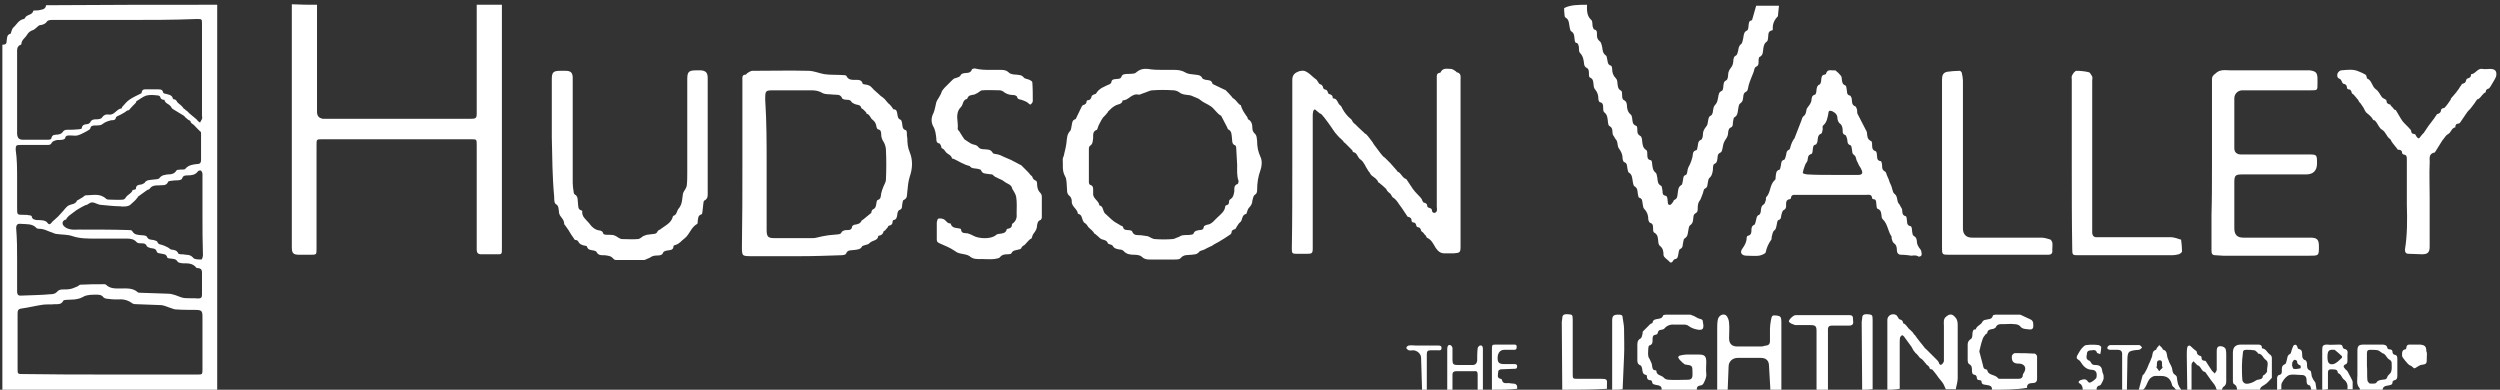
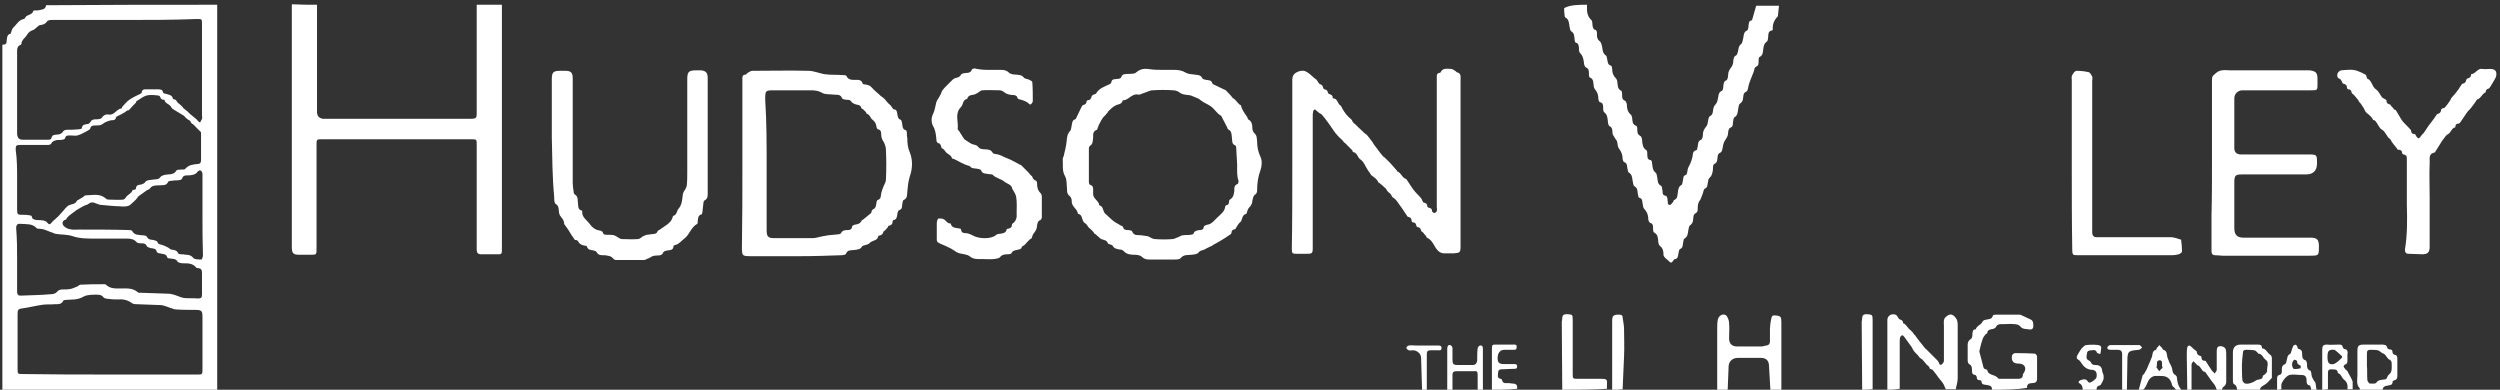
<svg xmlns="http://www.w3.org/2000/svg" width="526" height="82" viewBox="0 0 526 82" fill="none">
  <rect x="0" y="0" width="526" height="82" fill="#333333" stroke="none" />
  <path d="M45.7 1C45.7 1.4 45.7 1.8 45.7 2.2C45.7 28.6 45.7 54.9 45.7 81.3C45.7 81.5 45.7 81.8 45.7 82C30.6 82 15.5 82 0.5 82C0.5 57.8 0.5 33.6 0.5 9.4C1.1 9.4 1.4 9.3 1.4 8.6C1.5 8 1.4 7.3 2.2 7.1C2.3 7.1 2.3 6.8 2.4 6.6C2.5 6.3 2.6 6 2.8 5.8C3.5 5.2 3.9 4.2 5 4C5.1 4 5.3 3.8 5.3 3.7C5.7 3 6.8 3.2 7 2.3C7 2.2 7.3 2.2 7.4 2.2C7.7 2.2 8.1 2.2 8.4 2.1C9 2 9.6 1.9 9.7 1.1C21.8 1 33.7 1 45.7 1ZM26.3 4.2C24.7 4.2 23 4.2 21.4 4.2C17.9 4.2 14.3 4.2 10.8 4.2C10.5 4.2 10 4.3 9.9 4.5C9.5 5.1 9 5.2 8.4 5.3C8.2 5.3 8 5.5 7.8 5.7C7.5 5.9 7.3 6.2 7 6.3C6.4 6.5 6 6.8 5.7 7.3C5.3 8 4.5 8.4 4.5 9.3L4.4 9.4C3.5 9.7 3.6 10.5 3.6 11.2C3.6 16.7 3.6 22.3 3.6 27.8C3.6 27.9 3.6 28.1 3.6 28.2C3.7 29.1 4 29.4 4.9 29.4C6.7 29.4 8.4 29.4 10.2 29.4C10.4 29.4 10.8 29.3 10.8 29.1C11 28.2 11.6 28.4 12.2 28.3C12.5 28.3 12.9 28.1 13.1 27.9C13.4 27.4 13.7 27.3 14.2 27.3C15 27.3 15.8 27.3 16.6 27.2C16.8 27.2 17.2 27.1 17.2 27C17.3 26.2 17.8 26.2 18.4 26.1C18.6 26.1 18.9 25.9 19 25.7C19.3 25.1 19.8 25.1 20.4 25.1C20.7 25.1 21.3 25 21.4 24.8C21.8 24.2 22.3 24 22.9 24.1C24.1 24.3 24.5 22.9 25.6 22.8C25.6 22.8 25.7 22.6 25.7 22.5C26.2 22 26.6 21.4 27.2 21C27.9 20.5 28.8 20.1 29.6 19.7C29.7 19.7 29.8 19.6 29.8 19.5C29.9 18.7 30.4 18.8 31 18.8C31.7 18.8 32.5 18.8 33.2 18.8C33.7 18.8 34.2 18.8 34.3 19.4C34.3 19.5 34.5 19.7 34.7 19.7C35.4 19.9 36.2 19.9 36.4 20.8C36.4 20.8 36.5 20.9 36.6 20.9C37.1 20.9 37.2 21.4 37.4 21.6C37.9 22 38.4 22.4 38.7 22.9H38.8C39 23.1 39.2 23.3 39.4 23.4C39.6 23.6 39.7 23.7 39.9 23.9C40.1 24.1 40.3 24.2 40.5 24.4C40.7 24.6 40.9 24.7 41.1 24.9C41.2 25 41.4 25.1 41.5 25.3C41.7 25.5 41.9 25.7 42.1 25.8C42.2 25.5 42.4 25.3 42.5 25C42.6 24.8 42.5 24.5 42.5 24.3C42.5 17.9 42.5 11.4 42.5 5C42.5 4 42.5 4 41.4 4C36.4 4.2 31.4 4.2 26.3 4.2ZM3.6 37.7C3.6 39.7 3.6 41.8 3.6 43.8C3.6 45.2 3.6 45.2 5 45.2C5.4 45.2 5.8 45.2 6.2 45.3C6.4 45.3 6.7 45.4 6.7 45.6C6.8 46.2 7.3 46.2 7.7 46.3C8.2 46.3 8.7 46.3 9.2 46.4C9.5 46.5 9.8 46.6 9.9 46.8C10.3 47.3 10.5 47.3 10.9 46.8C11 46.6 11.2 46.5 11.4 46.3C12 45.8 12.5 45.3 13 44.7C13.5 44.2 13.9 43.5 14.5 43.2C15.1 42.9 15.9 43 16.2 42.2C16.2 42.2 16.3 42.1 16.4 42.1C16.7 41.9 17.1 41.7 17.4 41.5C17.6 41.4 17.8 41.1 18 41.1C19.5 41.1 21 40.6 22.3 41.8C22.5 42 22.8 42 23 42C24 42 25 42.1 25.9 42C26.1 42 26.4 41.7 26.5 41.5C26.9 40.9 27.7 40.7 27.9 40C27.9 39.9 28.1 40 28.3 39.9C28.4 39.9 28.6 39.8 28.6 39.7C28.6 38.9 29.2 38.9 29.8 38.8C30 38.7 30.3 38.6 30.4 38.5C30.8 37.8 31.5 37.9 32.1 37.8C32.6 37.7 33.4 37.8 33.6 37.4C34.1 36.8 34.7 36.8 35.3 36.7C36 36.7 36.7 36.6 37.1 35.9C37.2 35.7 37.6 35.7 37.8 35.7C38.2 35.6 38.8 35.8 39 35.5C39.7 34.7 40.6 34.6 41.6 34.5C42.1 34.5 42.3 34.2 42.3 33.7C42.3 31.8 42.3 29.9 42.3 28.1C42.3 28 42.3 27.8 42.2 27.7C41.7 27.3 41.3 26.8 40.8 26.3C40.6 26.1 40.2 26 40.1 25.6C40.1 25.4 39.8 25.3 39.6 25.2C39.4 25 39.2 24.9 39 24.7C38.9 24.6 38.8 24.4 38.6 24.3C37.8 23.8 37.1 23.4 36.3 22.9C36.2 22.8 36.1 22.7 36 22.5C35.7 21.9 34.7 21.8 34.6 21H34.5C34.1 21 33.8 20.8 33.7 20.4C33.7 20.3 33.5 20.1 33.3 20.1C32.5 20 31.6 19.9 30.8 20.1C30.1 20.3 29.4 20.9 28.7 21.3C28.6 21.3 28.7 21.5 28.6 21.6C28.1 22.1 27.6 22.6 27.1 23.2H26.9C26.7 23.3 26.5 23.4 26.3 23.6C25.9 23.8 25.5 24.1 25 24.3C24.8 24.4 24.5 24.5 24.4 24.7C24.3 25.3 23.9 25.3 23.4 25.3C23 25.4 22.6 25.5 22.2 25.7C21.8 25.9 21.5 26.2 21.2 26.3C20.8 26.4 20.3 26.4 19.9 26.4C19.5 26.4 19.1 26.5 19 27C19 27.2 18.7 27.3 18.6 27.4C18.3 27.6 17.9 27.8 17.5 28C17.1 28.2 16.7 28.4 16.3 28.5C15.8 28.6 15.4 28.5 14.9 28.5C14.4 28.5 13.8 28.4 13.7 29.1C13.7 29.2 13.3 29.4 13.1 29.4C12.7 29.5 12.2 29.4 11.8 29.5C11.5 29.6 11.1 29.7 10.9 30C10.7 30.5 10.3 30.5 9.9 30.5C8 30.5 6.2 30.5 4.3 30.5C3.4 30.5 3.3 30.6 3.3 31.5C3.6 33.5 3.6 35.6 3.6 37.7ZM23.1 78.8C29.3 78.8 35.4 78.8 41.6 78.8C42.5 78.8 42.6 78.8 42.6 77.8C42.6 74.1 42.6 70.4 42.6 66.8C42.6 65.4 42.5 65.2 41 65.2C39.7 65.2 38.3 65.2 37 65.1C36.7 65.1 36.5 65 36.2 64.9C35.5 64.7 34.7 64.3 34 64.2C32.2 64.1 30.4 64.1 28.7 64C28.4 64 28.1 64 27.8 63.8C27 63.2 26 62.9 25 63C24.3 63 23.6 63 23 62.9C22.6 62.9 22 62.8 21.8 62.6C21.4 62 20.8 62 20.3 62C19.4 62 18.3 62 17.6 62.4C16.9 62.8 16.4 62.9 15.7 63C15.1 63 14.4 63.1 13.8 63.1C13.6 63.1 13.3 63.2 13.3 63.3C12.9 64.1 12.2 64 11.5 64C10.7 64.1 9.9 64 9.1 64.1C7.6 64.3 6.1 64.7 4.6 64.9C3.8 65 3.7 65.3 3.7 66C3.7 69.9 3.7 73.7 3.7 77.6C3.7 78.7 3.7 78.7 4.9 78.7C10.9 78.8 17 78.8 23.1 78.8ZM3.6 54.7C3.6 56.9 3.6 59.1 3.6 61.3C3.6 61.8 3.7 62.2 4.3 62.2C6.4 62.1 8.6 62.1 10.7 61.9C11.1 61.9 11.6 61.8 11.9 61.5C12.3 61 12.7 60.9 13.2 60.9C13.8 60.9 14.3 60.9 14.8 60.8C15.3 60.7 15.7 60.5 16.2 60.3C16.5 60.2 16.7 59.9 16.9 59.9C18.6 59.8 20.2 59.8 21.9 59.8C22 59.8 22.2 59.8 22.3 59.9C23.1 60.7 24.1 60.7 25.2 60.7C26.5 60.7 27.9 60.5 29 61.5C29.1 61.6 29.4 61.6 29.6 61.6C31.6 61.7 33.6 61.7 35.5 61.8C36 61.8 36.5 62 36.9 62.1C37.5 62.3 38.1 62.6 38.7 62.7C39.7 62.8 40.7 62.7 41.7 62.8C42.3 62.8 42.5 62.6 42.5 62C42.5 60.6 42.5 59.2 42.5 57.8C42.5 57.1 42.6 56.4 41.5 56.4C41.4 56.4 41.2 56.3 41.2 56.2C40.5 55.4 39.6 55.4 38.6 55.4C38.2 55.4 37.6 55.3 37.4 55.1C37 54.4 36.5 54.5 35.9 54.4C35.6 54.4 35.2 54.3 35.2 54.2C35 53.3 34.2 53.5 33.6 53.3C33.4 53.3 33.1 53.2 33 53C32.8 52.2 32.2 52.3 31.7 52.2C31.4 52.1 31 52 30.9 51.8C30.7 51.3 30.4 51.2 29.9 51.2C29.5 51.2 29 51.2 28.8 51C28.2 50.3 27.5 50.2 26.7 50.2C24.4 50.2 22.1 50.2 19.9 50.2C18.4 50.2 16.8 50.2 15.3 49.7C14.2 49.3 12.9 49.4 11.7 49.2C11.3 49.1 11 48.9 10.6 48.8C10 48.6 9.5 48.3 8.9 48.2C8.5 48.1 7.9 48.2 7.7 48C6.8 47 5.6 47.2 4.4 47.1C3.7 47 3.4 47.3 3.4 48C3.6 50.4 3.6 52.5 3.6 54.7ZM42.6 45.3C42.6 42.4 42.6 39.5 42.6 36.6C42.6 36.3 42.4 36 42.3 35.9C42.1 35.8 41.7 35.9 41.6 36.1C41.1 36.8 40.3 36.9 39.5 36.9C39 36.9 38.5 36.9 38.3 37.6C38.3 37.7 37.9 37.9 37.7 37.9C37.3 38 36.8 37.9 36.4 38C36.1 38 35.5 38.1 35.4 38.2C35 39.2 34.2 38.9 33.4 39C32.7 39 32 39 31.5 39.7C31.4 39.9 31 39.9 30.8 40.1C30.2 40.5 29.6 41 29 41.4C29 41.4 29 41.6 28.9 41.6C28.5 42.2 27.9 42.6 27.4 43.1C26.9 43.5 25.9 43.5 25.2 43.4C23.9 43.4 22.5 43.2 21.2 43.1C20.9 43.1 20.5 42.9 20.2 42.8C19.6 42.5 19.1 42.5 18.6 42.9C18.4 43.1 18.1 43.1 17.9 43.2C17.7 43.3 17.5 43.4 17.3 43.5C16.9 43.7 16.5 44 16.1 44.2C15.8 44.4 15.6 44.6 15.3 44.8C14.8 45.2 14.2 45.5 13.9 46.2H13.8C13.2 46.4 13 46.9 13.3 47.4C13.6 47.8 14.1 48.1 14.6 48.2C15.3 48.4 16 48.3 16.7 48.3C20.1 48.3 23.6 48.3 27 48.4C27.3 48.4 27.7 48.4 27.8 48.6C28.3 49.5 29.1 49.4 29.9 49.5C30.3 49.5 30.8 49.6 30.9 49.8C31.2 50.5 31.8 50.4 32.3 50.5C32.6 50.6 33.1 50.7 33.1 50.9C33.3 51.4 33.6 51.4 34 51.5C34.4 51.6 34.8 51.8 35.2 52C35.5 52.1 35.7 52.4 36 52.5C36.6 52.6 37.2 52.6 37.5 53.3C37.5 53.4 37.8 53.5 38 53.5C38.4 53.5 38.7 53.5 39.1 53.6C39.7 53.6 40.2 53.7 40.7 54.3C41 54.6 41.8 54.6 42.4 54.6C42.5 54.6 42.7 54 42.7 53.7C42.6 50.8 42.6 48 42.6 45.3Z" fill="white" />
  <path d="M66.7 1C66.7 1.3 66.7 1.7 66.7 2C66.7 9 66.7 15.9 66.7 22.9C66.7 23.2 66.7 23.5 66.7 23.7C66.8 24.5 67.1 24.8 67.9 25C68.1 25 68.4 25 68.6 25C78.7 25 88.8 25 98.9 25C100.1 25 100.3 24.9 100.3 23.9C100.3 16.3 100.3 8.6 100.3 1C102.1 1 103.8 1 105.6 1C105.6 1.2 105.6 1.5 105.6 1.7C105.6 18.5 105.6 35.3 105.6 52C105.6 53.7 105.7 53.5 104 53.5C103.1 53.5 102.1 53.5 101.2 53.5C100.5 53.5 100.3 53.1 100.3 52.5C100.3 52.1 100.3 51.7 100.3 51.4C100.3 44.4 100.3 37.5 100.3 30.5C100.3 29.3 100.3 29.3 99.1 29.3C88.9 29.3 78.7 29.3 68.4 29.3C68.2 29.3 68 29.3 67.8 29.3C66.6 29.3 66.6 29.3 66.6 30.5C66.6 37.8 66.6 45 66.6 52.3C66.6 53.6 66.6 53.6 65.3 53.6C64.5 53.6 63.8 53.6 63 53.6C61.7 53.6 61.4 53.3 61.4 52C61.4 35.3 61.4 18.7 61.4 2C61.4 1.6 61.4 1.3 61.4 0.9C63.3 1 65 1 66.7 1Z" fill="white" />
  <path d="M333.9 1C333.9 2.1 333.8 3.3 334.8 4.2C335.1 4.4 335 5.1 335.1 5.6C335.2 5.8 335.3 6.2 335.4 6.2C336.1 6.3 336 6.9 336 7.4C336 7.9 336.1 8.3 336.6 8.7C336.9 8.9 337 9.5 337.1 9.9C337.2 10.6 337.2 11.2 337.9 11.7C338.1 11.8 338.1 12.4 338.2 12.7C338.3 13.2 338.3 13.6 338.9 13.8C339.1 13.8 339.2 14.3 339.2 14.5C339.2 15.3 339.4 15.9 340 16.5C340.2 16.7 340.3 17.1 340.3 17.4C340.4 18 340.3 18.7 341.1 19.1C341.3 19.2 341.3 19.8 341.3 20.2C341.3 20.7 341.4 21 341.9 21.2C342.1 21.3 342.3 21.8 342.3 22.1C342.3 22.9 342.5 23.6 343.1 24.1C343.3 24.2 343.3 24.5 343.4 24.8C343.5 25.5 343.4 26.2 344.3 26.5C344.5 26.6 344.5 27.2 344.5 27.5C344.5 28 344.6 28.3 345.1 28.6C345.4 28.7 345.5 29.3 345.5 29.6C345.6 30.4 345.6 31.1 346.4 31.6C346.6 31.7 346.6 32.3 346.6 32.7C346.6 33.2 346.7 33.6 347.3 33.7C347.5 33.7 347.6 34.1 347.6 34.4C347.7 35.1 347.7 35.8 348.3 36.3C348.6 36.5 348.6 37 348.7 37.4C348.8 38 348.7 38.7 349.5 39.1C349.7 39.2 349.7 39.8 349.8 40.2C349.8 40.7 349.8 41.1 350.5 41.2C350.6 41.2 350.8 41.5 350.8 41.7C350.9 41.9 350.8 42.2 350.9 42.4C350.9 42.7 350.9 43.2 351.4 43.1C351.6 43.1 351.8 42.7 352 42.5C352.1 42.4 352.1 42.2 352.2 42.1C353 41.8 352.9 41.2 353 40.6C353.1 39.9 353.1 39.3 353.8 38.9C354 38.8 354 38.2 354.1 37.9C354.2 37.4 354.1 37 354.7 36.8C355 36.7 355 36 355.1 35.6C355.2 35.2 355.4 34.9 355.6 34.5C355.8 34 356 33.5 356.1 33C356.2 32.4 356.1 31.8 356.9 31.6C357.1 31.6 357.1 31.1 357.2 30.8C357.3 30.3 357.2 29.7 357.9 29.4C358.2 29.3 358.3 28.6 358.3 28.2C358.3 27.6 358.6 27.1 359 26.6C359.3 26.3 359.3 25.8 359.4 25.3C359.5 24.9 359.5 24.5 360 24.3C360.2 24.2 360.4 23.7 360.4 23.4C360.5 22.8 360.5 22.4 361 21.9C361.3 21.6 361.4 21 361.5 20.5C361.6 19.9 361.6 19.4 362.3 19.1C362.5 19 362.6 18.4 362.6 18C362.7 17.6 362.6 17.2 363.2 16.9C363.5 16.8 363.6 16.1 363.6 15.7C363.6 15.1 363.9 14.6 364.3 14.1C364.6 13.7 364.7 13.1 364.7 12.6C364.8 12.2 364.8 11.9 365.2 11.7C365.5 11.6 365.6 11.1 365.7 10.7C365.8 10.2 365.8 9.7 366.3 9.3C366.6 9.1 366.7 8.4 366.8 7.9C366.9 7.3 366.9 6.7 367.6 6.4C367.8 6.3 367.9 5.7 367.9 5.3C368 4.9 367.9 4.4 368.5 4.3C368.6 4.3 368.7 4.1 368.7 4C369 3.1 369.2 2.1 369.5 1.2C371.1 1.2 372.7 1.2 374.3 1.2C374.2 1.8 374.2 2.4 374.1 3.1C374.1 3.2 374.1 3.4 374 3.5C373.3 4.2 372.9 5.1 373 6.2C373 6.3 372.9 6.4 372.8 6.4C371.9 6.6 372.1 7.3 372 8C372 8.2 371.9 8.6 371.8 8.7C371.2 9.1 371.1 9.6 371 10.2C370.9 10.9 371 11.6 370.2 12C370 12.1 370 12.7 370 13C370 13.5 370 13.8 369.4 14.1C369.1 14.2 369.1 14.9 368.9 15.3C368.7 15.8 368.5 16.3 368.3 16.8C368.1 17.3 367.9 17.9 367.8 18.5C367.7 18.9 367.7 19.2 367.2 19.4C367 19.5 366.8 19.9 366.8 20.2C366.7 20.8 366.8 21.3 366.1 21.8C365.8 22 365.8 22.6 365.7 23C365.6 23.7 365.6 24.3 364.9 24.7C364.7 24.8 364.7 25.4 364.6 25.8C364.6 26.3 364.6 26.7 364 26.9C363.8 27 363.6 27.5 363.6 27.9C363.6 28.6 363.3 29 362.9 29.6C362.6 30.1 362.5 30.7 362.4 31.3C362.3 31.7 362.3 32 361.8 32.2C361.6 32.3 361.4 32.6 361.4 32.9C361.3 33.5 361.4 34.2 360.7 34.5C360.4 34.6 360.4 35.3 360.4 35.7C360.3 36.4 360.2 37 359.6 37.5C359.4 37.7 359.4 38.2 359.3 38.6C359.2 39 359.3 39.4 358.7 39.7C358.4 39.8 358.4 40.5 358.2 40.9C358 41.3 357.9 41.8 357.7 42.1C357.2 42.7 357.2 43.3 357.2 44C357.2 44.4 357.1 44.7 356.7 44.9C356.5 45 356.3 45.3 356.3 45.6C356.2 46.3 356.3 46.9 355.6 47.4C355.3 47.6 355.3 48.2 355.2 48.6C355.1 49.2 355.1 49.8 354.4 50.2C354.2 50.3 354.2 50.9 354.1 51.2C354 51.7 354.1 52.1 353.5 52.4C353.2 52.5 353.2 53.2 353.1 53.6C353 54 353 54.4 352.5 54.5C352.3 54.5 352.1 54.7 352 54.9C351.7 55.4 351.4 55.3 351.1 54.9C350.9 54.7 350.6 54.5 350.4 54.3C350.2 54.1 350 53.9 350 53.6C350 52.9 349.9 52.2 349.2 51.7C349 51.5 348.9 51.1 348.9 50.8C348.8 50.1 348.9 49.4 348 48.9C347.8 48.8 347.8 48.2 347.8 47.8C347.8 47.4 347.7 47 347.2 46.9C347 46.8 346.8 46.4 346.8 46.1C346.8 45.2 346.5 44.5 345.9 43.9C345.7 43.7 345.7 43.2 345.6 42.8C345.5 42.3 345.6 41.8 344.9 41.6C344.7 41.6 344.7 41.1 344.6 40.8C344.5 40.2 344.6 39.6 343.9 39.2C343.6 39 343.6 38.4 343.5 38C343.4 37.4 343.4 36.7 342.7 36.3C342.5 36.2 342.5 35.7 342.4 35.4C342.3 34.9 342.4 34.3 341.7 34.1C341.6 34.1 341.4 33.6 341.4 33.4C341.4 32.5 341.1 31.9 340.6 31.2C340.3 30.8 340.4 30.2 340.2 29.7C340.1 29.4 339.8 29.2 339.7 28.9C339.6 28.7 339.4 28.5 339.3 28.2C339.2 27.6 339.4 26.9 338.6 26.5C338.4 26.4 338.3 25.8 338.3 25.5C338.2 24.8 338.2 24.1 337.5 23.6C337.3 23.4 337.3 22.9 337.3 22.5C337.3 22 337.2 21.6 336.6 21.5C336.4 21.4 336.3 21 336.3 20.8C336.3 20 336.1 19.4 335.6 18.8C335.4 18.6 335.3 18.2 335.3 17.9C335.2 17.3 335.3 16.6 334.5 16.3C334.3 16.2 334.3 15.6 334.3 15.2C334.3 14.8 334.2 14.4 333.7 14.2C333.5 14.1 333.3 13.7 333.3 13.5C333.2 12.6 333.1 11.8 332.4 11.1C332.2 10.9 332.2 10.3 332.2 9.9C332.1 9.5 332.1 9.1 331.6 9C331.4 9 331.3 8.5 331.3 8.3C331.2 7.7 331.3 7 330.6 6.6C330.3 6.4 330.3 5.8 330.2 5.4C330.1 4.8 330.1 4.1 329.4 3.7C329.1 3.6 329.2 2.8 329.1 2.3C329.1 2.1 329.1 1.9 329.1 1.7C330.4 1 332.2 1 333.9 1Z" fill="white" />
  <path d="M397.1 82C397.1 77.1 397.1 72.2 397.1 67.3C397.1 66.4 398.1 65.8 399 66.3C399.1 66.4 399.2 66.6 399.3 66.7C399.4 66.9 399.5 67.1 399.7 67.2C400.1 67.3 400.4 67.5 400.4 67.9V68C401.1 68.2 401.3 69 401.9 69.4C402.1 69.6 402.3 69.8 402.5 70C402.6 70.2 402.7 70.4 402.9 70.5C403.5 71.4 404.2 72.2 404.9 73.1C405 73.3 405.2 73.4 405.3 73.5C405.5 73.7 405.6 73.8 405.8 74C406.4 74.6 406.9 75.1 407.5 75.7C407.6 75.8 407.8 76 407.9 76.2C408 76.6 408.2 76.9 408.5 76.7C408.7 76.6 408.9 76.3 409 76C409 73.5 409 71.1 409 68.6C409 67.9 408.8 67.1 409.5 66.6C410.3 65.9 410.9 66.1 411.5 66.9C411.9 67.4 411.9 68 411.9 68.6C411.9 72.3 411.9 76 411.9 79.6C411.9 80.4 411.6 81.2 411.5 81.9C410.8 81.9 410.1 81.9 409.4 81.9C409.2 81.5 409.1 81.2 408.9 80.8C408.6 80.3 408.2 79.9 407.9 79.5C407.5 78.9 407.1 78.4 406.6 77.8C406.5 77.7 406.4 77.7 406.3 77.7C406.2 77.6 406 77.6 406 77.5C405.9 76.9 405.4 76.9 405.2 76.5C404.8 76.1 404.5 75.5 403.9 75.3C403.9 75.3 403.9 75.1 403.8 75.1C403.6 74.9 403.5 74.7 403.3 74.5C403.2 74.4 403 74.3 402.9 74.1C402.6 73.8 402.4 73.4 402.2 73C401.7 72.3 401.1 71.5 400.6 70.8C400.5 70.7 400.4 70.6 400.2 70.5C400.1 70.6 399.9 70.8 399.8 70.9C399.7 71.3 399.7 71.8 399.7 72.2C399.7 75.4 399.7 78.6 399.7 81.8C398.5 82 397.8 82 397.1 82Z" fill="white" />
  <path d="M361.3 82C361.3 77.8 361.3 73.5 361.3 69.3C361.3 68.6 361.3 68 361.4 67.4C361.5 66.5 362.4 65.9 363.1 66.3C363.5 66.6 363.8 67.4 363.8 68C363.9 69 363.8 70.1 363.8 71.2C363.8 72.3 364.4 72.9 365.5 72.9C367.2 72.9 368.9 72.9 370.6 72.9C371 72.9 371.3 72.7 371.7 72.7C372.2 72.6 372.4 72.3 372.4 71.8C372.4 70.9 372.4 70 372.4 69.2C372.4 68.6 372.5 68 372.6 67.4C372.8 66.3 372.9 66.3 373.9 66.4C374.6 66.5 374.8 66.7 374.8 67.7C374.8 72.2 374.8 76.6 374.8 81.1C374.8 81.5 374.8 81.8 374.8 82.2C374 82.2 373.3 82.2 372.5 82.2C372.4 80.5 372.3 78.7 372.2 77C372.2 75.9 371.6 75.3 370.5 75.3C368.9 75.3 367.2 75.3 365.6 75.3C364.5 75.3 363.7 76.1 363.7 77.1C363.6 78.8 363.6 80.5 363.5 82.2C362.9 82 362.1 82 361.3 82Z" fill="white" />
  <path d="M419.1 82C419.2 81.2 418.6 81.1 418 81C417.5 80.9 416.9 81 416.9 80.2C416.9 80.1 416.7 80 416.6 80C416.1 80 415.9 79.8 415.9 79.3C415.9 79.2 415.7 78.9 415.6 78.9C414.9 78.8 414.9 78.4 414.9 77.9C414.9 77.4 414.9 76.9 414.3 76.6C414.1 76.5 414 76.1 414 75.8C414 74.7 414 73.6 414 72.5C414 72 414.2 71.6 414.7 71.3C415 71.1 415 70.5 415 70.1C415.1 69.7 415.1 69.3 415.6 69.3H415.7C415.9 68.5 416.8 68.4 417.1 67.7C417.2 67.5 417.5 67.3 417.7 67.3C418.3 67.1 419.1 67.3 419.3 66.4C419.3 66.3 419.7 66.2 419.9 66.2C421.6 66.2 423.3 66.2 424.9 66.2C425.2 66.2 425.4 66.4 425.7 66.5C426.2 66.7 426.7 67 427.2 67.2C427.9 67.5 427.8 68.2 427.8 68.7C427.8 69.2 427.4 69.4 426.9 69.3C426.2 69.2 425.5 69.3 425 68.6C424.7 68.3 424.2 68.2 423.8 68.2C423.1 68.1 422.3 68.2 421.6 68.2C420.9 68.2 420.2 68.1 419.9 68.9C419.8 69 419.6 69.1 419.4 69.2C418.8 69.3 418.2 69.3 418.1 70.1C418.1 70.2 417.9 70.2 417.8 70.3C417.6 70.6 417.3 70.9 417.2 71.2C416.9 72 416.7 72.8 416.5 73.7C416.4 73.9 416.5 74.2 416.6 74.5C416.8 75.3 417 76 417.2 76.8C417.3 77.2 417.3 77.6 417.8 77.7C417.9 77.7 418 77.8 418.1 77.8C418.3 79.1 419.8 78.7 420.4 79.6C420.5 79.7 420.7 79.7 420.9 79.7C422.2 79.7 423.5 79.7 424.7 79.7C425.2 79.7 425.6 79.5 425.6 78.9C425.6 78.7 425.8 78.5 425.9 78.3C426.4 77.4 426 76.6 424.9 76.5C424.8 76.5 424.7 76.5 424.7 76.5C423.6 76.5 423.2 76 423.3 74.9C423.3 74.7 423.7 74.3 423.9 74.3C425.3 74.3 426.7 74.3 428.1 74.4C428.3 74.4 428.6 74.8 428.6 75C428.6 76.6 428.6 78.2 428.6 79.7C428.6 80.4 428.2 80.6 427.6 80.6C427 80.6 426.4 80.8 426.5 81.6C424.1 82 421.6 82 419.1 82Z" fill="white" />
-   <path d="M349.6 82C349.7 81.2 349.1 81.1 348.5 81C348.1 80.9 347.6 80.9 347.6 80.3C347.6 80.2 347.4 80 347.3 80C346.7 80 346.5 79.7 346.5 79.1C346.5 79 346.4 78.9 346.4 78.9C345.5 78.8 345.6 78 345.5 77.5C345.4 77.3 345.4 77 345.2 76.9C344.4 76.6 344.5 76 344.5 75.4C344.5 74.6 344.5 73.7 344.5 72.9C344.5 72.3 344.4 71.6 345.2 71.2C345.4 71.1 345.5 70.6 345.6 70.2C345.6 70 345.6 69.8 345.7 69.7C346.2 69.2 346.7 68.7 347.2 68.2C347.3 68.1 347.7 68 347.7 67.9C347.8 67.2 348.3 67.2 348.8 67.1C349.3 67 349.7 67 349.9 66.4C349.9 66.3 350.3 66.2 350.5 66.2C352.2 66.2 353.9 66.2 355.6 66.2C355.8 66.2 356 66.4 356.2 66.4C356.7 66.6 357.2 67 357.7 67.1C358.1 67.2 358.3 67.3 358.3 67.8C358.3 68 358.4 68.3 358.4 68.5C358.4 69.2 358.2 69.4 357.5 69.4C356.7 69.3 356 69.1 355.3 68.6C355.1 68.4 354.7 68.3 354.4 68.3C353.8 68.3 353.1 68.3 352.5 68.3C351.6 68.2 350.8 68.4 350.2 69.1C350.1 69.3 349.8 69.3 349.5 69.4C349.1 69.4 348.9 69.6 348.8 70C348.8 70.2 348.6 70.4 348.4 70.4C347.8 70.5 347.7 70.8 347.7 71.3C347.7 71.8 347.8 72.5 347 72.7C346.9 72.7 346.8 73.1 346.8 73.3C346.8 73.8 346.7 74.4 346.8 74.9C346.8 75.2 347.1 75.5 347.2 75.8C347.4 76.2 347.6 76.6 347.6 77C347.7 77.5 347.7 77.9 348.3 77.9C348.4 77.9 348.5 78 348.5 78C348.5 79 349.5 78.9 350 79.4C350.2 79.7 350.7 79.9 351.1 79.9C352.4 80 353.8 79.9 355.1 79.9C355.8 79.9 356.1 79.6 356.1 78.9C356.1 78.8 356.1 78.7 356.1 78.5C356.1 76.9 356.1 76.9 354.6 76.7C354.4 76.7 354.2 76.4 354 76.3C353.8 76.1 353.6 75.9 353.4 75.7C353.3 75.5 353.1 75.3 353.1 75.2C353.1 75 353.3 74.8 353.5 74.8C353.9 74.7 354.4 74.6 354.8 74.6C355.7 74.6 356.6 74.6 357.5 74.6C358.7 74.6 359 75 359 76.2C359 77 358.9 77.8 359 78.6C359.1 79.4 358.7 80.1 358.4 80.7C358.3 80.9 358 81.1 357.8 81.1C357.1 81.2 357 81.5 357 82.1C354.6 82 352.1 82 349.6 82Z" fill="white" />
-   <path d="M382.2 82C382.2 77.9 382.2 73.7 382.2 69.6C382.2 68.7 382 68.4 381 68.4C380 68.4 379 68.4 378.1 68.4C377.9 68.4 377.8 68.4 377.7 68.4C377.2 68.2 376.7 68.1 376.4 67.7C376.2 67.4 377.3 66.3 377.8 66.3C381.6 66.3 385.3 66.3 389.1 66.3C390.1 66.3 389.8 67 389.9 67.6C390 68.2 389.7 68.5 389.1 68.5C387.9 68.5 386.7 68.5 385.5 68.5C384.9 68.5 384.6 68.7 384.6 69.3C384.6 73.6 384.6 77.9 384.6 82.1C383.7 82 382.9 82 382.2 82Z" fill="white" />
  <path d="M328.7 82C328.7 77.2 328.6 72.5 328.6 67.7C328.6 67.5 328.7 67.3 328.7 67C328.7 66.3 329 66.1 329.7 66.1C330.8 66.2 330.9 66.1 330.9 67.3C330.9 71.1 330.9 74.9 330.9 78.6C330.9 79.7 330.9 79.7 332 79.7C333.6 79.7 335.2 79.7 336.8 79.7C338.1 79.7 338.2 79.8 338.1 81.1C338.1 81.3 338.1 81.6 338.1 81.8C334.9 82 331.8 82 328.7 82Z" fill="white" />
  <path d="M496.5 82C496.5 81.9 496.5 81.8 496.5 81.7C495.7 80.9 496 79.9 496 78.9C496 77.2 496 75.5 496 73.9C496 72.8 496.2 72.5 497.4 72.5C498.7 72.5 500 72.5 501.2 72.5C501.7 72.5 502.2 72.6 502.3 73.2C502.3 73.3 502.5 73.5 502.7 73.5C503.2 73.5 503.4 73.7 503.4 74.2C503.4 74.3 503.6 74.6 503.7 74.6C504.4 74.7 504.4 75.1 504.4 75.6C504.4 76.8 504.4 77.9 504.4 79.1C504.4 79.5 504.3 79.9 503.8 80C503.7 80 503.4 80.2 503.4 80.3C503.4 81 503 81 502.5 81.1C501.9 81.2 501.3 81.3 501.3 82.1C499.6 82 498.1 82 496.5 82ZM498 76.9C498.1 76.9 498.1 76.9 498 76.9C498.1 77.9 498 79 498.1 80C498.1 80.2 498.4 80.6 498.6 80.7C499.1 80.7 499.8 80.8 500 80.5C500.3 80 500.7 80 501.2 79.9C501.6 79.8 502.1 80 502.3 79.3C502.4 78.9 503 78.6 503.1 78.2C503.3 77.6 503.2 77 503.2 76.3C503.2 76.1 503 75.8 502.8 75.7C502.1 75.4 502 74.4 501.2 74.3C501.2 74.3 501.2 74.2 501.1 74.2C500.8 74 500.6 73.8 500.3 73.7C499.8 73.6 499.2 73.6 498.7 73.6C498.2 73.6 498 73.8 498 74.3C498 75.2 498 76.1 498 76.9Z" fill="white" />
  <path d="M460.2 82C460.2 79.6 460.1 77.1 460.1 74.7C460.1 74.2 460.1 73.6 460.2 73.1C460.2 72.9 460.5 72.7 460.6 72.7C460.8 72.7 461 72.9 461.2 73.1C461.4 73.3 461.6 73.5 461.9 73.7C462 73.8 462.2 73.9 462.2 74C462.2 74.5 462.5 74.8 463 74.9C463.1 74.9 463.2 75.1 463.2 75.2C463.2 75.7 463.4 75.9 463.9 75.9C464 75.9 464.1 76 464.1 76C464.5 76.6 464.9 77.3 465.4 78C465.6 78.2 465.8 78.4 466 78.6C466.1 78.3 466.4 78.1 466.4 77.8C466.4 76.5 466.4 75.2 466.4 73.9C466.4 73 466.7 72.7 467.6 72.9C467.9 73 468.2 73.2 468.3 73.5C468.4 73.9 468.4 74.3 468.4 74.7C468.4 76.5 468.4 78.3 468.4 80.2C468.4 80.7 468.3 81.1 467.8 81.4C467.6 81.5 467.5 82 467.4 82.3C467.1 82.3 466.8 82.3 466.5 82.3C466.3 81.8 466.2 81.3 465.9 80.9C465.7 80.6 465.4 80.3 465.2 80C464.8 79.4 464.4 78.9 464 78.3C463.9 78.2 463.8 78.2 463.7 78.2C463.1 77.9 463 76.9 462.2 76.8C462.2 76.8 462.2 76.6 462.1 76.6C461.9 76.4 461.7 76.2 461.5 76C461.3 76.2 461.1 76.5 461.1 76.7C461.1 78.6 461.1 80.4 461.1 82.3C460.9 82 460.5 82 460.2 82Z" fill="white" />
  <path d="M470.7 82C470.6 81.5 470.6 81.1 470 80.8C469.9 80.8 469.8 80.4 469.8 80.2C469.8 78.2 469.8 76.2 469.8 74.2C469.8 73 470.4 72.5 471.5 72.5C472.7 72.5 473.9 72.5 475.1 72.5C475.5 72.5 475.9 72.6 475.9 73.1C475.9 73.2 475.9 73.3 476 73.3C476.8 73.4 477 74.2 477.6 74.6C477.8 74.7 478 75 478 75.3C478 76.6 478 77.9 478 79.3C478 79.4 478 79.5 478 79.5C477.5 80 477 80.7 476.4 81C475.9 81.3 475.5 81.5 475.5 82.1C473.9 82 472.3 82 470.7 82ZM471.7 76.9C471.7 77.9 471.7 79 471.8 80C471.8 80.2 472.1 80.6 472.4 80.7C472.8 80.8 473.3 80.7 473.8 80.5C474.2 80.4 474.6 80 475 79.9C475.5 79.8 476.1 79.8 476.1 79.1C476.1 79 476.4 78.9 476.5 78.8C476.7 78.6 477 78.3 477 78.1C476.9 77.3 477.5 76.2 476.7 75.7C476.1 75.3 476 74.4 475.1 74.4C475.1 74.4 475.1 74.3 475 74.2C474.8 74 474.5 73.7 474.3 73.7C473.7 73.6 473.2 73.6 472.6 73.6C472.1 73.6 471.9 73.8 471.9 74.3C471.8 75.2 471.7 76.1 471.7 76.9Z" fill="white" />
  <path d="M339.2 82C339.2 78.6 339.2 75.2 339.2 71.7C339.2 70.3 339.2 68.9 339.2 67.5C339.2 66.4 339.5 66.2 340.6 66.2C341.1 66.2 341.4 66.3 341.4 66.8C341.5 67.6 341.7 68.4 341.7 69.2C341.7 71.1 341.8 73.1 341.7 75C341.6 77.3 341.5 79.6 341.4 81.9C340.7 82 339.9 82 339.2 82Z" fill="white" />
  <path d="M391.8 82C391.8 77.2 391.7 72.5 391.7 67.7C391.7 67.5 391.8 67.3 391.8 67C391.8 66.3 392.1 66.1 392.8 66.1C393.9 66.2 394 66.2 394 67.3C394 72.2 394 77 394 81.9C393.2 82 392.5 82 391.8 82Z" fill="white" />
  <path d="M450 82C450.3 81 450.5 80 450.8 79C450.8 78.9 451 78.8 451.1 78.7C451.3 78.3 451.6 77.9 451.8 77.4C452 76.9 452.2 76.4 452.4 76C452.5 75.7 452.7 75.3 452.8 75C452.9 74.4 452.9 73.8 453.6 73.6C453.7 73.6 453.7 73.4 453.8 73.2C454 73 454.2 72.8 454.3 72.6C454.5 72.8 454.7 73 454.9 73.2C455 73.3 455 73.6 455.2 73.6C455.9 73.8 455.9 74.5 456 75.1C456.1 75.5 456.3 75.8 456.4 76.2C456.6 76.6 456.9 77.1 457 77.5C457.1 78 457.1 78.6 457.7 78.9C457.8 79 458 79.2 458 79.3C458.1 80.2 458.2 81.1 458.8 81.8C458.9 81.9 458.9 82 458.9 82.2C458.6 82.2 458.3 82.2 458 82.2C457.8 82 457.7 81.8 457.5 81.6C457.3 81.4 457 81.2 457 81C456.7 79.7 456 79.1 454.7 79.1C454.3 79.1 453.8 79.1 453.4 79.1C453.2 79.1 453 79.2 452.8 79.3C451.7 79.9 451.8 81.4 450.8 82.1V82.2C450.5 82 450.2 82 450 82ZM454.3 78.1C454.6 77.7 455.1 77.4 455 77.3C454.7 76.8 455.2 75.8 454.4 75.8C453.5 75.8 454 76.8 453.7 77.3C453.7 77.3 454 77.6 454.3 78.1Z" fill="white" />
  <path d="M479.1 82C479.1 81.2 479.1 80.3 479.1 79.5C479.1 79.3 479.3 78.9 479.5 78.9C480.1 78.8 480.1 78.4 480.1 78C480.1 77.5 480 76.9 480.8 76.6C481 76.5 481.1 75.9 481.2 75.5C481.3 75.1 481.3 74.7 481.8 74.5C482.1 74.3 482.1 73.7 482.3 73.3C482.4 73 482.5 72.7 482.7 72.6C483.1 72.4 483.3 72.7 483.4 73.1C483.4 73.2 483.5 73.4 483.6 73.4C484.6 73.6 484.3 74.4 484.4 75C484.4 75.2 484.6 75.6 484.8 75.7C485.3 75.8 485.3 76.1 485.4 76.5C485.4 77.1 485.3 77.7 486.1 78C486.3 78.1 486.3 78.8 486.4 79.2C486.5 79.5 486.7 79.8 486.8 80C486.9 80.2 487.2 80.4 487.2 80.7C487.3 81.1 487.3 81.6 487.4 82C487 82 486.7 82 486.3 82C486.2 81.7 486.1 81.1 486 81.1C485.3 81 485.3 80.5 485.3 80C485.3 79.3 485 78.9 484.3 78.9C483.4 78.9 482.5 78.7 481.7 78.9C481.1 79.1 480.5 79.8 480.2 80.4C479.9 80.8 480 81.4 480 81.9C479.7 82 479.4 82 479.1 82ZM482.3 76.7H482.2C482.3 77 482.4 77.6 482.6 77.6C483 77.7 483.5 77.6 484 77.5C484.1 77.5 484.1 76.9 484 76.9C483.5 76.7 483.3 76.5 483.3 76C483.3 75.9 483 75.7 482.8 75.7C482.6 75.7 482.5 75.9 482.4 76.1C482.2 76.3 482.3 76.5 482.3 76.7Z" fill="white" />
  <path d="M488.6 82C488.6 79.2 488.6 76.3 488.6 73.5C488.6 72.8 488.8 72.5 489.6 72.5C490.4 72.6 491.3 72.5 492.1 72.5C492.5 72.5 492.8 72.5 492.9 73C492.9 73.1 493.1 73.4 493.2 73.4C494 73.5 494 74.1 493.9 74.6C493.9 75 493.9 75.5 493.9 75.9C493.9 76.3 493.8 76.6 493.4 76.7C493.3 76.7 493.1 77 493.1 77.1C493.1 77.3 493.3 77.4 493.4 77.6C493.5 77.8 493.8 77.9 493.9 78.1C494.2 78.6 494.4 79.1 494.7 79.6C494.8 79.9 495 80.1 495 80.4C495 80.9 495 81.4 495 81.9C494.6 81.9 494.3 81.9 493.9 81.9C494 81.1 493.9 80.4 493.1 79.8C492.7 79.5 492.6 78.7 491.9 78.5C491.8 77.5 491.1 77.8 490.5 77.7C490 77.7 489.8 77.9 489.8 78.4C489.8 79.6 489.8 80.7 489.8 81.9C489.3 82 488.9 82 488.6 82ZM489.7 75.1C489.7 76.3 490 76.8 491 76.6C491.6 76.4 492.2 75.8 492.7 75.3C492.8 75.3 492.8 75 492.7 74.9C492.2 74.4 491.7 74 491.2 73.6C491.2 73.6 491.2 73.6 491.1 73.6C490 73.5 489.7 73.8 489.7 75.1Z" fill="white" />
  <path d="M313.9 82C313.9 79.2 313.9 76.4 313.9 73.6C313.9 72.5 313.9 72.5 314.9 72.5C316 72.5 317.2 72.5 318.3 72.5C318.7 72.5 319.2 72.4 319.1 73.1C319.1 73.7 318.6 73.6 318.2 73.6C317.6 73.6 317 73.6 316.5 73.6C315.6 73.6 315.1 74.3 315.1 75.3C315.1 76.3 315.4 76.6 316.5 76.6C317.1 76.6 317.8 76.6 318.5 76.6C318.9 76.6 319.2 76.6 319.2 77.1C319.2 77.6 318.9 77.6 318.5 77.6C317.6 77.6 316.8 77.7 315.9 77.7C315.5 77.7 315.2 77.9 315.2 78.4C315.2 78.9 314.9 79.5 315.7 79.7C315.8 79.7 316 79.8 316 79.9C316.2 80.8 316.8 80.6 317.4 80.6C317.7 80.6 317.9 80.7 318.2 80.7C319 80.7 319.3 81 319.2 81.8C317.5 82 315.7 82 313.9 82Z" fill="white" />
  <path d="M304.5 82C304.5 79.1 304.5 76.3 304.5 73.4C304.5 73.1 304.6 72.8 304.7 72.7C305 72.4 305.5 72.7 305.6 73.2C305.6 74 305.6 74.8 305.6 75.7C305.6 76.6 305.8 76.8 306.7 76.8C307.7 76.8 308.7 76.8 309.8 76.8C310.4 76.8 310.7 76.5 310.8 75.9C310.8 75 310.8 74.1 310.9 73.3C310.9 73.1 311.2 72.7 311.4 72.7C311.9 72.6 312 73 312 73.4C312 76.3 312 79.2 312 82.2C311.6 82.2 311.3 82.2 310.9 82.2C310.9 81.1 310.9 79.9 310.9 78.8C310.9 78.2 310.7 78 310.1 78.1C308.9 78.1 307.7 78.1 306.4 78.1C305.9 78.1 305.6 78.3 305.6 78.8C305.6 79.9 305.6 81.1 305.6 82.2C305.2 82 304.8 82 304.5 82Z" fill="white" />
  <path d="M438.2 82C438.2 81.5 438.1 81 437.6 80.7C437.2 80.5 437.3 80.2 437.7 80C438.3 79.8 438.9 79.6 439.3 80.3C439.4 80.4 439.5 80.5 439.6 80.5C439.9 80.6 441.1 79.7 441.1 79.4C441.3 78.3 440.9 77.8 440 77.8C438.9 77.7 438.3 77 437.8 76.2C437.7 76 437.5 75.8 437.3 75.7C436.8 75.4 436.9 75.1 437.1 74.7C437.4 74.2 437.6 73.8 438 73.3C438.3 73 438.6 72.6 439 72.6C439.8 72.5 440.7 72.5 441.5 72.6C441.7 72.6 442.1 72.9 442.1 73C442.1 73.5 442 74 441.9 74.5C441.6 74.4 441.2 74.3 441.2 74.2C441 73.6 440.6 73.6 440.1 73.7C439.6 73.7 439.1 73.8 439.1 74.4C439 75 438.8 75.6 439.6 75.9C439.7 75.9 439.8 76.1 439.9 76.2C440.1 76.7 440.4 76.8 440.9 76.8C441.7 76.8 442.2 77.1 442.3 78C442.3 78.4 442.6 78.7 442.6 79.1C442.6 79.3 442.6 79.5 442.6 79.7C442.5 80 442.4 80.3 442.2 80.6C442.1 80.8 442 81 441.8 81.1C441.2 81.2 441.1 81.6 441.1 82.1C440.2 82 439.2 82 438.2 82Z" fill="white" />
  <path d="M299.2 82C299.1 79.8 299.1 77.5 299 75.3C299 74.4 298.1 73.7 297.3 73.7C297 73.7 296.7 73.8 296.4 73.7C296.2 73.6 295.9 73.4 295.9 73.2C295.9 73 296.2 72.7 296.4 72.7C296.9 72.6 297.4 72.7 297.9 72.7C299.4 72.7 301 72.7 302.5 72.7C302.9 72.7 303.3 72.7 303.3 73.2C303.3 73.8 302.9 73.7 302.5 73.7C302 73.7 301.5 73.7 301 73.7C300.4 73.7 300.2 73.9 300.2 74.5C300.2 77 300.2 79.5 300.2 82.1C299.9 82 299.6 82 299.2 82Z" fill="white" />
  <path d="M446.5 82C446.5 79.5 446.5 77 446.5 74.5C446.5 73.9 446.2 73.6 445.6 73.6C445.1 73.6 444.6 73.6 444.1 73.6C443.7 73.6 443.3 73.5 443.4 73.1C443.4 72.9 443.8 72.6 444 72.6C446 72.6 448.1 72.6 450.1 72.6C450.3 72.6 450.5 72.9 450.7 73.1C450.5 73.3 450.3 73.6 450 73.6C447.7 73.8 447.6 73.9 447.6 76.2C447.6 78.1 447.5 80 447.5 82C447.2 82 446.8 82 446.5 82Z" fill="white" />
  <path d="M271.9 34.6C271.9 28.7 271.9 22.7 271.9 16.8C271.9 15.7 272.5 15.3 273.3 15C274 14.8 274.5 14.8 275.2 15.3C275.8 15.7 276.3 16.3 276.9 16.7C277.1 16.8 277.1 17 277.3 17.2C277.4 17.4 277.5 17.6 277.7 17.7C278.1 17.8 278.3 18 278.4 18.5C278.4 18.6 278.6 18.8 278.7 18.8C279.2 18.9 279.3 19.1 279.4 19.5C279.4 19.6 279.6 19.8 279.7 19.8C280.1 19.9 280.4 20.1 280.4 20.5C280.4 20.6 280.4 20.7 280.5 20.7C281.4 20.7 281.4 21.7 281.9 22.1C282.1 22.2 282.3 22.5 282.4 22.8C282.9 23.7 283.5 24.5 284.3 25.1C284.4 25.2 284.5 25.4 284.6 25.6C284.7 25.8 284.9 26 285.1 26.1C285.3 26.3 285.5 26.5 285.7 26.7C286.2 27.2 286.8 27.7 287.3 28.2H287.4C287.9 28.7 288.3 29.3 288.7 29.8C288.8 29.9 288.9 30.1 289 30.3C289.7 31.2 290.3 32.1 291 32.9C291.1 33 291.3 33.1 291.4 33.2C291.6 33.4 291.8 33.6 292 33.8C292.2 34 292.4 34.2 292.5 34.3C293 34.9 293.5 35.4 294 36V36.1C294.7 36.3 294.9 37.1 295.5 37.5C295.6 37.6 295.8 37.6 295.9 37.7C296.4 38.4 296.8 39.1 297.3 39.8C297.8 40.5 298.5 41.1 299 41.7C299.1 41.8 299.2 42 299.2 42.1C299.3 42.3 299.4 42.5 299.5 42.6C300 42.7 300.3 42.9 300.3 43.4C300.3 43.5 300.5 43.7 300.6 43.7C301 43.8 301.3 43.9 301.3 44.4C301.3 44.6 301.6 44.8 301.8 44.8C302 44.8 302.2 44.6 302.3 44.4C302.4 44.1 302.3 43.8 302.3 43.5C302.3 34.5 302.3 25.5 302.3 16.5C302.3 15.9 302.2 15.4 303 15.3C303 15.3 303.1 15.3 303.1 15.2C303.6 14.2 304.5 14.5 305.3 14.5C305.6 14.5 306 14.8 306.3 15C306.4 15 306.4 15.2 306.5 15.2C307.5 15.4 307.3 16.2 307.3 16.9C307.3 28.5 307.3 40.2 307.3 51.8C307.3 53.1 307.2 53.2 305.9 53.3C305.2 53.3 304.5 53.3 303.9 53.3C303.1 53.3 302.6 52.9 302.1 52.2C301.6 51.4 301.2 50.4 300.2 50C300.1 49.9 300.1 49.7 300 49.6C299.8 49.4 299.6 49.2 299.4 48.9C299.3 48.8 299 48.7 299 48.5C298.9 48.1 298.7 47.8 298.3 47.8C298.2 47.8 298 47.6 298 47.5C297.9 47.1 297.8 46.8 297.3 46.8C297.2 46.8 297 46.6 297 46.5C297 45.9 296.7 45.7 296.2 45.6C296.2 45.6 296.1 45.6 296.1 45.5C295.7 44.9 295.3 44.3 294.9 43.7C294.3 43 293.9 42 293 41.5C292.9 41.4 292.8 41.2 292.7 41C292.6 40.8 292.4 40.6 292.2 40.5C292 40.3 291.8 40.1 291.7 39.9V39.8C291.2 39.3 290.6 38.8 290.1 38.4H290C289.8 37.7 289.2 37.4 288.7 37C288.4 36.8 288.3 36.5 288.1 36.2C288 36.1 287.9 36 287.8 35.8C287.3 35.1 287 34.1 286.3 33.6C285.6 33.2 285.6 32.1 284.7 32C284.6 32 284.6 31.7 284.5 31.6C284 31.1 283.4 30.5 282.9 30H282.8C282.5 29.4 281.9 29.1 281.5 28.6C280.7 27.8 280.2 26.8 279.5 25.9C279.1 25.3 278.6 24.7 278.1 24.1C278 24 277.8 23.9 277.6 23.8C277.4 23.6 277.2 23.5 277 23.3C276.9 23.2 276.8 23.1 276.6 23C276.5 23.1 276.3 23.3 276.3 23.4C276.2 23.8 276.2 24.1 276.2 24.5C276.2 33.5 276.2 42.5 276.2 51.5C276.2 51.8 276.2 52 276.2 52.3C276.2 53.3 276 53.4 275 53.4C274.3 53.4 273.5 53.4 272.8 53.4C271.9 53.4 271.8 53.3 271.8 52.3C271.9 46.6 271.9 40.6 271.9 34.6Z" fill="white" />
  <path d="M156.2 34.6C156.2 28.7 156.2 22.7 156.2 16.8C156.2 16.3 156.1 15.7 156.9 15.7C157 15.7 157.1 15.5 157.2 15.4C157.6 15.2 157.9 14.9 158.3 14.9C162.2 14.9 166.2 14.8 170.1 14.9C171.2 14.9 172.3 15.4 173.4 15.6C174.7 15.8 176.1 15.7 177.4 15.8C177.6 15.8 178 15.8 178.1 16C178.5 16.9 179.4 16.8 180.1 16.8C180.7 16.8 181.3 16.8 181.5 17.6C181.5 17.7 182 17.8 182.2 17.8C182.7 17.9 183.1 18 183.5 18.5C183.9 19 184.5 19.4 185 19.9C185.2 20.1 185.4 20.3 185.6 20.4C185.8 20.5 185.9 20.7 186.1 20.8C186.3 21 186.4 21.2 186.6 21.4C186.8 21.6 186.9 21.8 187.1 21.9C187.3 22.1 187.5 22.3 187.7 22.6C187.8 22.7 187.9 23 188 23C188.7 23 188.7 23.5 188.8 24C188.9 24.5 188.9 25 189.5 25.2C189.7 25.3 189.7 25.6 189.8 25.9C189.9 26.5 189.8 27.2 190.6 27.4C190.7 27.4 190.8 27.7 190.8 27.9C190.8 28.3 190.8 28.7 190.9 29.1C190.9 30.1 191 31.1 191.4 32C192.1 33.7 192 35.5 191.4 37.2C191.1 38.2 191 39.2 190.9 40.3C190.8 41 191 41.7 190.1 42.1C189.9 42.2 189.9 42.8 189.8 43.2C189.8 43.6 189.8 44 189.2 44.2C189 44.3 188.8 44.7 188.8 45.1C188.7 45.6 188.7 46.2 188 46.3C187.9 46.3 187.8 46.5 187.8 46.6C187.8 47.2 187.5 47.4 187 47.5C186.9 47.5 186.8 47.7 186.8 47.8C186.6 48 186.4 48.3 186.2 48.5C186.1 48.6 185.9 48.6 185.9 48.7C185.8 49.2 185.5 49.5 184.9 49.6H184.8C184.7 50.7 183.6 50.5 183 51.1C182.8 51.4 182.3 51.5 181.9 51.6C181.7 51.7 181.5 51.7 181.4 51.8C181.1 52.5 180.4 52.5 179.7 52.6C179.1 52.7 178.3 52.5 178 53.4C177.9 53.6 177.4 53.7 177 53.7C174.1 53.8 171.3 53.9 168.4 53.9C165 53.9 161.6 53.9 158.2 53.9C156.1 53.9 156.1 53.9 156.1 51.8C156.2 46 156.2 40.3 156.2 34.6ZM161.3 34.6C161.3 36.9 161.3 39.1 161.3 41.4C161.3 43.7 161.3 46.1 161.3 48.4C161.3 49.8 161.6 50.1 162.9 50.1C165.6 50.1 168.3 50.1 170.9 50.1C171.2 50.1 171.5 50.1 171.8 50C172.6 49.8 173.5 49.6 174.3 49.5C175 49.4 175.7 49.4 176.4 49.3C176.6 49.3 177 49.1 177 49C177.2 48.5 177.6 48.5 178 48.4C178.6 48.4 179.2 48.5 179.3 47.6C179.3 47.5 179.6 47.4 179.7 47.3C180.4 47.2 181 47.1 181.3 46.4C181.3 46.3 181.5 46.3 181.6 46.2C182.2 45.7 182.7 45.3 183.3 44.8C183.4 44.7 183.3 44.6 183.4 44.4C183.5 44.3 183.5 44.1 183.6 44.1C184.3 43.8 184.3 43.3 184.4 42.7C184.4 42.5 184.5 42.2 184.6 42.1C185.4 41.9 185.3 41.3 185.4 40.7C185.5 40.2 185.7 39.7 185.9 39.2C186.1 38.7 186.4 38.3 186.4 37.8C186.5 35.7 186.5 33.6 186.4 31.5C186.4 31 186.2 30.4 186 30C185.6 29.4 185.4 28.9 185.4 28.2C185.4 27.7 185.3 27.3 184.7 27.2C184.6 27.2 184.4 26.8 184.4 26.6C184.3 26 184.1 25.6 183.6 25.2C183.1 24.9 183.1 24.1 182.3 23.9C182.3 23.9 182.3 23.7 182.2 23.6C182 23.4 181.8 23.2 181.6 23C181.5 22.9 181.2 22.8 181.2 22.7C181.1 22.1 180.6 22.1 180.2 22C179.8 21.9 179.4 21.7 179.2 21.5C179 21.1 178.7 21 178.3 21C177.9 21 177.3 20.9 177.2 20.7C176.8 19.7 176 20 175.3 19.9C174.6 19.8 173.7 19.9 173.1 19.6C172.3 19.1 171.5 19 170.7 19C168.1 19 165.6 19 163 19C161 19 161 19 161 21C161.3 25.6 161.3 30.1 161.3 34.6Z" fill="white" />
  <path d="M244.5 14.7C245.3 14.7 246.2 14.7 247 14.7C247.9 14.7 248.7 14.8 249.5 15.3C250 15.6 250.7 15.6 251.4 15.7C252 15.8 252.6 15.7 253 16.5C253.1 16.7 253.5 16.7 253.7 16.8C254.3 16.9 254.9 16.8 255.1 17.6L255.2 17.7C256 18.1 256.9 18.5 257.7 18.9H257.8C258.3 19.4 258.8 19.9 259.3 20.5V20.6C260 20.9 260.3 21.6 260.8 22C260.9 22.1 261.1 22.1 261.1 22.2C261.3 23.1 261.9 23.9 262.4 24.6C262.5 24.7 262.5 25 262.6 25.1C263.4 25.5 263.5 26.3 263.5 27C263.5 27.4 263.7 27.8 263.9 28C264.5 28.5 264.4 29.1 264.5 29.7C264.5 30.9 264.7 31.9 265.2 33C265.6 33.8 265.5 35 265.2 35.8C264.7 37.2 264.5 38.5 264.5 40C264.5 40.4 264.4 40.8 264 41C263.7 41.2 263.6 41.8 263.5 42.2C263.5 42.8 263.2 43.3 262.8 43.7C262.6 43.9 262.5 44.2 262.4 44.5C262.3 44.7 262.3 45 262.2 45C261.4 45.2 261.4 45.9 261.2 46.4C261.1 46.7 260.8 46.8 260.6 47.1C260.5 47.3 260.3 47.5 260.2 47.7C260.1 47.9 260 48.1 259.9 48.2C259.4 48.3 259.1 48.5 259.1 49C259.1 49.1 259 49.2 258.9 49.3C258.5 49.6 258.1 49.8 257.7 50.1C256.9 50.6 256.1 51.1 255.3 51.5C255.1 51.6 255 51.8 254.8 51.8C254.3 52 253.8 52.3 253.4 52.5C253 52.7 252.5 52.7 252.3 53C251.8 53.6 251.3 53.5 250.7 53.6C249.9 53.7 249.1 53.5 248.4 54.3C248.2 54.6 247.6 54.6 247.1 54.6C245.3 54.6 243.5 54.6 241.8 54.6C241.2 54.6 240.7 54.5 240.2 54C239.9 53.7 239.2 53.6 238.7 53.6C237.8 53.6 237 53.5 236.4 52.8C236.2 52.6 235.9 52.5 235.6 52.5C235 52.4 234.4 52.3 234.1 51.7C234 51.5 233.7 51.5 233.5 51.4C233.3 51.3 233.1 51.3 233.1 51.2C232.9 50.5 232.2 50.5 231.7 50.3C231.5 50.2 231.3 50 231.1 49.8C230.9 49.6 230.6 49.4 230.4 49.2H230.3C230 48.6 229.5 48.3 229 47.8C228.8 47.5 228.6 47.1 228.2 46.9C228 46.8 227.9 46.5 227.8 46.3C227.6 45.8 227.6 45.2 226.9 45H226.8C226.7 43.9 225.4 43.5 225.5 42.3C225.5 41.9 225.3 41.4 225 41.2C224.5 40.8 224.5 40.3 224.5 39.8C224.4 38.9 224.5 37.8 224.1 37.1C223.4 35.9 223.7 34.7 223.6 33.5C223.6 33.1 223.9 32.8 223.9 32.4C224.1 31.6 224.3 30.8 224.4 29.9C224.5 29 224.5 28.2 225.2 27.5C225.4 27.2 225.4 26.7 225.5 26.3C225.6 25.8 225.6 25.3 226.2 25.1C226.3 25.1 226.4 25 226.4 24.9C226.8 24.1 227.2 23.2 227.6 22.4C227.7 22.3 227.8 22.1 227.9 22.1C228.3 22 228.6 21.8 228.6 21.4C228.6 21.3 228.7 21.1 228.8 21.1C229.3 21.1 229.6 20.8 229.7 20.2C229.7 20.1 230 20 230.1 19.9C230.3 19.8 230.5 19.8 230.6 19.7C231.2 18.6 232.4 18.2 233.5 17.7C233.6 17.6 233.8 17.5 233.8 17.4C233.9 16.5 234.6 16.7 235.1 16.6C235.5 16.6 235.9 16.5 236 16C236.1 15.8 236.4 15.6 236.7 15.6C237.2 15.5 237.7 15.6 238.3 15.5C238.6 15.5 238.9 15.4 239.1 15.2C239.8 14.6 240.6 14.4 241.5 14.5C242.7 14.7 243.6 14.7 244.5 14.7ZM260.3 34.7C260.2 33.5 260.2 32.3 260.1 31.1C260.1 30.9 260 30.6 259.9 30.6C259.1 30.3 259.3 29.6 259.2 29C259.1 28.3 259.2 27.6 258.4 27.2C258.3 27.2 258.3 27 258.2 26.8C257.8 26 257.3 25.1 256.9 24.3C256.9 24.3 256.9 24.3 256.8 24.3C256 23.8 255.5 22.9 254.8 22.4C254.1 21.9 253.2 21.6 252.5 21C252.2 20.7 251.7 20.6 251.3 20.4C250.9 20.2 250.4 20 250 20C249.3 19.9 248.7 19.9 248.1 19.4C247.8 19.2 247.3 19 246.9 19C245.4 18.9 243.9 18.9 242.5 19C241.9 19 241.3 19.4 240.6 19.6C240.2 19.7 239.8 20 239.5 19.9C238.1 19.6 237.4 21.2 236.2 21.1C236.2 21.1 236.2 21.1 236.2 21.2C236 22 235.2 21.9 234.7 22.2C234.1 22.5 233.6 23 233.1 23.5V23.6C232.9 23.8 232.7 24.1 232.5 24.3C232.4 24.4 232.2 24.6 232.1 24.7C231.8 25.1 231.6 25.5 231.4 25.9C231.2 26.2 231.1 26.5 231 26.8C230.9 27 230.9 27.2 230.8 27.3C229.9 27.6 230 28.3 230 29C229.9 29.6 230 30.3 229.3 30.7C229.2 30.8 229.1 31 229.1 31.2C229.1 33.6 229.1 35.9 229.1 38.3C229.1 38.5 229.2 38.9 229.4 38.9C230 39.1 230 39.5 230 40C230 40.2 230 40.5 230 40.7C229.9 41.8 231.2 42.2 231.3 43.2C232 43.4 232 43.9 232.2 44.4C232.3 44.6 232.4 44.9 232.6 45C233.2 45.5 233.7 46.1 234.4 46.6C234.8 46.9 235.3 47.1 235.7 47.4C235.9 47.5 236.3 47.6 236.3 47.8C236.4 48.3 236.8 48.4 237.2 48.4C237.6 48.4 238.2 48.5 238.2 48.7C238.6 49.7 239.4 49.4 240.1 49.5C240.6 49.6 241 49.6 241.5 49.7C242 49.9 242.5 50.3 243 50.3C244.2 50.4 245.5 50.4 246.7 50.3C247.1 50.3 247.5 50 247.9 49.9C248.2 49.8 248.5 49.5 248.9 49.5C249.4 49.4 249.9 49.5 250.5 49.4C250.7 49.4 251 49.3 251.1 49.2C251.3 48.5 251.9 48.5 252.4 48.4C252.9 48.4 253.2 48.3 253.3 47.7C253.3 47.5 253.7 47.4 253.9 47.3C255 47.2 255.5 46.3 256.2 45.7C256.8 45.1 257.7 44.5 257.8 43.4C257.8 43.3 257.9 43.2 258 43.2C258.5 43.1 258.6 42.8 258.6 42.3C258.6 42.2 258.7 42 258.9 41.9C259.5 41.5 259.6 40.9 259.7 40.2C259.7 39.6 259.6 39 260.4 38.7C260.5 38.7 260.6 38.3 260.6 38.1C260.2 37 260.3 35.9 260.3 34.7Z" fill="white" />
-   <path d="M402.2 53.8C401.5 53.7 400.8 53.6 400 53.6C399.4 53.6 399.1 53.2 399.1 52.6C399.1 52 399 51.5 398.4 51.1C398.2 50.9 398.1 50.5 398 50.2C398 50.1 398 49.9 398 49.8C397.2 48.7 397.2 47.1 396.1 46.1C396 46 395.9 45.8 395.9 45.6C395.8 45 395.9 44.2 395 43.9C394.9 43.9 394.8 43.4 394.8 43.1C394.7 42.6 394.9 41.9 394.1 41.9C394 41.9 393.9 41.8 393.9 41.7C393.8 40.8 393.2 41 392.6 41C387.7 41 382.8 41 377.9 41C377.4 41 376.9 40.9 376.8 41.7C376.8 41.8 376.7 41.9 376.6 41.9C375.7 42 375.8 42.7 375.8 43.3C375.8 43.7 375.7 44 375.3 44.2C375 44.3 374.9 44.9 374.8 45.2C374.7 45.7 374.8 46.1 374.2 46.3C373.9 46.4 373.9 47 373.8 47.4C373.7 47.8 373.7 48.2 373.3 48.5C373 48.7 372.9 49.3 372.8 49.7C372.7 49.9 372.8 50.2 372.7 50.4C372.1 51.2 371.7 52.1 371.5 53.1C371.4 53.4 370.6 53.7 370.1 53.8C369.3 53.9 368.4 53.8 367.5 53.8C366.4 53.8 366 53.1 366.6 52.3C367.1 51.6 367.5 50.9 367.5 50C367.5 49.9 367.6 49.6 367.8 49.6C368.5 49.4 368.5 48.9 368.5 48.4C368.5 47.9 368.6 47.5 369.1 47.3C369.3 47.2 369.4 46.6 369.5 46.2C369.6 45.8 369.6 45.4 370.1 45.2C370.4 45.1 370.5 44.5 370.5 44.1C370.6 43.6 370.6 43.3 371.1 43C371.3 42.9 371.4 42.5 371.5 42.2C371.6 42 371.5 41.7 371.6 41.5C372.6 40.5 372.3 38.9 373.4 37.9C373.6 37.8 373.6 37.5 373.6 37.2C373.7 36.6 373.6 35.9 374.4 35.7C374.6 35.6 374.6 35.1 374.7 34.8C374.8 34.3 374.7 33.8 375.4 33.6C375.6 33.5 375.7 32.9 375.8 32.6C375.9 32.2 375.8 31.8 376.4 31.5C376.7 31.4 376.7 30.7 376.9 30.3C377 30 377.2 29.6 377.4 29.3C377.5 29.2 377.6 29.1 377.6 29C378.1 27.8 378.5 26.6 379 25.4C379.1 25.1 379.2 24.7 379.4 24.5C380 24.1 380 23.5 380.1 23C380.2 22.7 380.5 22.4 380.7 22.1C380.9 21.8 381 21.6 381.1 21.3C381.2 20.7 381.1 20.1 381.9 19.9C382.1 19.8 382.2 19.2 382.2 18.8C382.3 18.4 382.3 18 382.8 17.8C383.1 17.7 383.2 17 383.2 16.6C383.3 16.1 383.3 15.8 383.9 15.7C384 15.7 384.2 15.6 384.2 15.5C384.5 14.4 385.4 14.9 386.1 14.8C386.2 14.8 386.4 15 386.5 15.1C386.8 15.3 387 15.6 387.2 15.8C387.4 16 387.5 16.2 387.5 16.5C387.6 17.1 387.5 17.7 388.3 18C388.5 18.1 388.5 18.7 388.6 19.2C388.6 19.6 388.7 20 389.2 20.1C389.4 20.1 389.5 20.5 389.6 20.7C389.7 21.3 389.5 22.1 390.4 22.4C390.5 22.4 390.6 22.8 390.7 23C390.8 23.3 390.7 23.6 390.8 23.9C391.4 25.1 392 26.2 392.6 27.4C392.7 27.6 392.8 27.7 392.8 27.9C392.9 28.6 392.8 29.3 393.7 29.7C393.9 29.8 393.9 30.3 393.9 30.7C393.9 31.2 394 31.6 394.6 31.8C394.8 31.8 394.9 32.3 394.9 32.6C395 33.1 394.8 33.8 395.7 33.9C395.9 33.9 396 34.6 396 35C396 35.5 396.1 35.8 396.6 36.1C396.9 36.2 396.9 36.8 397.1 37.1C397.3 37.5 397.5 38 397.6 38.4C397.8 38.8 398 39.2 398.1 39.7C398.2 40 398.3 40.5 398.5 40.7C399.2 41.2 399.1 41.8 399.3 42.5C399.4 42.8 399.7 43 399.8 43.3C399.9 43.5 400.1 43.8 400.2 44C400.3 44.6 400.1 45.3 401 45.5C401.1 45.5 401.2 46 401.2 46.2C401.3 46.8 401.1 47.4 402 47.6C402.2 47.6 402.3 48.2 402.3 48.6C402.4 49.1 402.3 49.5 402.9 49.8C403.1 49.9 403.3 50.4 403.3 50.7C403.3 51.4 403.6 51.9 404 52.4C404.2 52.6 404.3 53 404.3 53.3C404.4 53.8 404.1 54 403.7 54C403.3 53.7 402.7 53.7 402.2 53.8ZM385.5 36.8C387.3 36.8 389.2 36.8 391 36.8C391.7 36.8 392 36.5 391.7 35.8C391.6 35.5 391.4 35.2 391.2 34.9C391 34.6 390.9 34.2 390.7 33.9C390.5 33.5 390.5 32.9 390.2 32.7C389.8 32.4 389.7 32.2 389.7 31.8C389.6 31.4 389.6 30.7 389.4 30.6C388.5 30.3 388.8 29.7 388.6 29.1C388.5 28.8 388.4 28.4 388.2 28.4C387.7 28.2 387.7 27.9 387.7 27.5C387.7 26.9 387.6 26.3 387 25.9C386.8 25.7 386.6 25.2 386.6 24.9C386.6 24.1 386.1 23.7 385.5 23.4C385 23.2 384.7 23.3 384.7 23.8C384.5 24.8 384.4 25.7 383.6 26.4C383.4 26.5 383.5 26.9 383.5 27.2C383.4 27.5 383.4 28 383.2 28.1C382.4 28.4 382.5 29.1 382.4 29.7C382.4 29.9 382.2 30.3 382.1 30.4C381.4 30.5 381.5 31 381.4 31.5C381.4 31.8 381.3 32.4 381.1 32.4C380.3 32.6 380.4 33.3 380.3 33.8C380.2 34.1 379.9 34.4 379.8 34.7C379.6 35.2 379.4 35.8 379.3 36.4C379.3 36.5 380 36.7 380.3 36.7C382 36.8 383.8 36.8 385.5 36.8Z" fill="white" />
  <path d="M116.1 28.9C116.1 24.8 116.1 20.7 116.1 16.7C116.1 15.2 116.4 14.9 117.9 14.9C118.3 14.9 118.6 14.9 119 14.9C120.1 14.9 120.5 15.3 120.5 16.4C120.5 19.5 120.5 22.6 120.5 25.7C120.5 30 120.5 34.2 120.5 38.5C120.5 39.1 120.6 39.7 120.7 40.4C120.7 40.6 120.8 40.8 120.9 40.9C121.7 41.3 121.5 42.1 121.6 42.7C121.7 43.3 121.5 44.1 122.4 44.3C122.5 44.3 122.5 44.4 122.5 44.5C122.4 45.6 123.3 46.2 123.9 46.9C124.4 47.6 125.1 48.4 126.2 48.5C126.4 48.5 126.7 48.7 126.8 48.8C126.9 49.4 127.3 49.4 127.8 49.4C128.3 49.4 128.8 49.4 129.2 49.5C129.5 49.6 129.8 49.8 130.1 50C130.3 50.1 130.6 50.3 130.8 50.3C131.9 50.3 133.1 50.4 134.2 50.3C134.6 50.3 135 49.9 135.3 49.7C135.5 49.6 135.8 49.5 136.1 49.4C136.6 49.3 137.2 49.3 137.7 49.2C137.9 49.2 138.2 49 138.3 48.8C138.4 48.4 138.8 48.4 139 48.2C139.9 47.5 141.1 47 141.5 45.8C141.5 45.7 141.6 45.4 141.7 45.4C142.4 45.2 142.4 44.4 142.7 44C143.6 43 143.5 41.9 143.7 40.7C143.8 40.4 144 40.1 144.2 39.8C144.3 39.5 144.5 39.3 144.5 39C144.6 38.1 144.6 37.2 144.6 36.3C144.6 29.8 144.6 23.2 144.6 16.7C144.6 15.1 144.9 14.8 146.5 14.8C146.8 14.8 147.2 14.8 147.5 14.8C148.5 14.9 148.9 15.3 148.9 16.4C148.9 24.4 148.9 32.5 148.9 40.5C148.9 41.1 149 41.8 148.2 42.2C148.1 42.2 148 42.5 148 42.7C147.9 43.3 147.9 43.9 147.8 44.5C147.8 44.7 147.7 45.1 147.6 45.1C146.8 45.3 146.9 46 146.8 46.5C146.8 46.7 146.8 47 146.7 47.1C145.4 47.8 145.1 49.3 144.1 50.1C143.4 50.6 142.9 51.4 141.9 51.6C141.8 51.6 141.7 51.7 141.7 51.8C141.7 52.7 140.9 52.6 140.4 52.7C140 52.8 139.6 52.8 139.4 53.4C139.4 53.5 139.1 53.6 138.9 53.7C138.4 53.8 137.8 53.7 137.3 53.9C137 54 136.7 54.3 136.3 54.4C136 54.5 135.8 54.7 135.5 54.7C133.5 54.7 131.5 54.7 129.6 54.7C129.4 54.7 129.2 54.6 129.1 54.5C128.6 53.8 127.9 53.8 127.2 53.7C126.6 53.7 125.9 53.8 125.5 53C125.4 52.8 125.1 52.8 124.9 52.7C124.3 52.6 123.7 52.6 123.5 51.9C123.5 51.8 123.3 51.7 123.1 51.7C122.5 51.6 121.9 51.4 121.6 50.7C121.5 50.6 121.3 50.5 121.2 50.5C121.1 50.5 120.9 50.5 120.9 50.4C120.4 49.7 120 49.1 119.6 48.4C119.4 48.1 119.1 47.7 118.9 47.4C118.8 47.3 118.7 47.2 118.7 47.1C118.7 46.3 118.2 45.9 117.8 45.3C117.7 45.1 117.6 44.8 117.6 44.5C117.5 43.9 117.6 43.3 116.9 42.9C116.6 42.7 116.6 41.9 116.6 41.4C116.2 37.2 116.2 33 116.1 28.9C116.2 28.9 116.2 28.9 116.1 28.9Z" fill="white" />
  <path d="M465.4 34.6C465.4 28.6 465.4 22.7 465.4 16.7C465.4 16.1 465.6 15.9 466.1 15.5C467.1 14.5 468.2 14.8 469.3 14.8C474.6 14.8 479.9 14.8 485.2 14.8C485.5 14.8 485.7 14.8 486 14.8C487.3 15 487.6 15.3 487.6 16.7C487.6 17 487.6 17.4 487.6 17.7C487.6 19 487.6 19 486.2 19C481.4 19 476.6 19 471.8 19C470.9 19 470.1 19.7 470.1 20.7C470.1 24.2 470.1 27.7 470.1 31.2C470.1 32 470.6 32.5 471.5 32.5C476.2 32.5 480.9 32.5 485.6 32.5C487.5 32.5 487.5 32.5 487.5 34.4C487.5 35.9 486.7 36.7 485.2 36.7C480.7 36.7 476.2 36.7 471.7 36.7C470.4 36.7 470.1 36.9 470.1 38.3C470.1 41.5 470.1 44.8 470.1 48C470.1 49.4 470.7 50 472 50C476.7 50 481.4 50 486.1 50C487.5 50 487.9 50.4 487.9 51.8C487.9 53.8 487.9 53.8 485.9 53.8C479.8 53.8 473.8 53.8 467.7 53.8C467.2 53.8 466.6 53.7 466.1 53.7C465.5 53.7 465.3 53.4 465.3 52.8C465.3 50.3 465.3 47.7 465.3 45.2C465.4 41.7 465.4 38.1 465.4 34.6Z" fill="white" />
  <path d="M208.3 14.7C208.9 14.7 209.5 14.7 210 14.7C210.8 14.7 211.6 14.6 212.3 15.3C212.6 15.6 213.3 15.7 213.8 15.7C214.4 15.8 214.9 15.7 215.4 16.3C215.6 16.6 216.2 16.6 216.6 16.8C216.8 16.9 217.2 17.1 217.2 17.3C217.3 18.6 217.3 20 217.3 21.3C217.3 21.5 217 21.9 216.8 22C216.6 22 216.4 21.7 216.1 21.5C215.7 21.3 215.3 21.1 214.9 21C214.5 20.9 214.1 20.9 214 20.4C214 20.2 213.5 20 213.3 20C212.4 20 211.7 19.8 211 19.2C210.8 19.1 210.6 19 210.4 19C209.2 19 207.9 18.9 206.7 19C206.3 19 206 19.4 205.6 19.6C205.4 19.7 205.2 19.8 205 19.9C204.4 20 203.7 20 203.5 20.8C202.5 21 202.7 22 202.2 22.5C200.8 23.9 201.7 25.6 201.5 27.1C201.5 27.4 201.9 27.6 202 27.9C202.2 28.2 202.3 28.4 202.5 28.7C202.6 28.9 202.8 29.1 202.9 29.3C203.2 29.5 203.5 29.7 203.8 29.9C204.1 30.1 204.4 30.3 204.8 30.4C205.3 30.5 205.6 30.6 205.9 31C206.1 31.3 206.6 31.4 207 31.4C207.7 31.5 208.4 31.3 208.9 32.2C209 32.4 209.6 32.4 210 32.5C210.4 32.6 210.8 32.8 211.2 33C211.7 33.2 212.1 33.4 212.6 33.6C212.9 33.7 213.1 33.9 213.4 34C213.8 34.2 214.3 34.5 214.7 34.7H214.8C215.3 35.2 215.7 35.6 216.2 36.1C216.4 36.3 216.6 36.5 216.8 36.8C216.9 36.9 217.2 37.1 217.2 37.2C217.3 37.6 217.5 37.8 217.9 38C218.1 38 218.2 38.4 218.2 38.6C218.2 39.3 218.3 40 218.9 40.6C219.1 40.8 219.2 41.1 219.2 41.4C219.2 42.8 219.2 44.3 219.2 45.7C219.2 45.9 219.1 46.2 218.9 46.3C218.3 46.5 218.3 47 218.2 47.4C218.2 48.1 217.9 48.6 217.5 49.1C217.3 49.3 217.2 49.7 217.1 50V50.1C216.5 50.4 216.2 50.9 215.7 51.4C215.5 51.7 215 51.7 214.9 52.2C214.9 52.3 214.5 52.5 214.3 52.5C213.7 52.7 213.1 52.6 212.8 53.3C212.8 53.4 212.4 53.5 212.1 53.5C211.5 53.5 210.9 53.5 210.4 54.1C210.2 54.4 209.6 54.4 209.2 54.5C208.3 54.6 207.4 54.5 206.5 54.5C205.6 54.5 204.8 54.6 204 53.9C203.6 53.6 202.9 53.5 202.4 53.4C201.8 53.3 201.4 53.2 200.9 52.8C199.9 52.1 198.8 51.7 197.7 51.2C197.3 51 197.1 50.9 197.1 50.4C197.1 49.2 197.1 48 197.1 46.9C197.1 46.6 197.3 46 197.4 46C197.8 45.9 198.4 46 198.7 46.2C199.1 46.5 199.4 47.1 200 47C200.3 48.1 201.2 47.9 202 48.1C202.1 48.1 202.2 48.2 202.2 48.3C202.3 49.2 203 49 203.6 49.1C204 49.2 204.4 49.4 204.8 49.6C205.8 50.2 208.4 50.4 209.5 49.5C209.7 49.3 210 49.2 210.3 49.2C210.9 49.1 211.6 49.1 211.8 48.3C211.8 48.2 212 48.1 212.2 48.1C212.6 48 212.9 47.8 212.9 47.4C212.9 47.2 213 47 213.1 47C213.8 46.5 214 45.7 213.9 44.9C213.9 43.7 214 42.6 213.8 41.4C213.7 40.9 213.4 40.4 213.1 39.9L213 39.8C212.9 38.8 211.9 38.7 211.3 38.2C210.6 37.6 209.5 37.5 208.9 36.8C208.7 36.6 208.2 36.7 207.9 36.6C207.3 36.5 206.7 36.6 206.4 35.8C206.3 35.6 205.9 35.6 205.6 35.5C205 35.4 204.4 35.5 204 34.9C204 34.9 204 34.9 203.9 34.9C202.7 34.6 201.7 33.9 200.6 33.4C200.5 33.4 200.3 33.4 200.3 33.3C200.1 32.6 199.5 32.5 199.1 32.1C198.8 31.8 198.7 31.4 198.2 31.2C198.1 31.2 198 30.9 198 30.7C197.9 30.5 197.8 30.3 197.7 30.2C197 30.1 197 29.6 197 29.1C196.9 28.2 196.8 27.3 196.3 26.5C195.9 25.7 195.9 24.7 196.4 23.8C196.7 23.1 196.8 22.3 197 21.5C197.1 21.2 197.3 20.9 197.5 20.6C197.7 20.2 198 19.8 198.1 19.4C198.2 19 198.5 18.8 198.7 18.5C199.2 18 199.7 17.5 200.2 17C200.4 16.8 200.6 16.6 200.8 16.5C201.4 16.3 201.9 16.3 202.2 15.7C202.3 15.5 202.6 15.5 202.8 15.4C203.4 15.3 204.2 15.5 204.5 14.6C204.5 14.5 204.9 14.4 205.1 14.4C206.3 14.7 207.3 14.7 208.3 14.7Z" fill="white" />
  <path d="M506.4 43.1C506.4 39.9 506.4 36.7 506.4 33.5C506.4 33 506.399 32.6 505.699 32.5C505.599 32.5 505.4 32.3 505.4 32.2C505.4 31.7 505.1 31.5 504.6 31.5H504.5C504.1 30.9 503.599 30.4 503.199 29.8C503.099 29.6 503 29.3 502.8 29.2C502.1 28.7 501.999 27.8 501.199 27.3C500.599 27 500.3 26.1 499.9 25.6C499.8 25.5 499.7 25.4 499.6 25.3C499.5 25.3 499.3 25.3 499.3 25.2C499 24.6 498.5 24.2 498 23.8C497.7 23.6 497.5 23.1 497.3 22.7C497.1 22.4 496.899 22.1 496.699 21.8C496.499 21.6 496.299 21.4 496.199 21.1C496.099 20.9 495.9 20.8 495.8 20.6C495.6 20.4 495.399 20.1 495.199 19.9C495.099 19.8 494.8 19.7 494.8 19.5C494.7 19.1 494.6 18.8 494.1 18.8C494 18.8 493.8 18.6 493.8 18.5C493.8 17.9 493.5 17.7 493 17.6C492.9 17.6 492.799 17.3 492.699 17.1C492.599 16.9 492.5 16.7 492.3 16.6C491.7 16.4 491.7 15.9 491.8 15.5C491.9 15.2 492.3 14.8 492.6 14.8C493.8 14.7 495.099 14.5 496.199 15C496.699 15.2 497.199 15.4 497.699 15.7C497.799 15.8 497.9 15.9 497.9 16.1C498 16.2 498 16.5 498 16.5C499.1 16.9 499 18.2 499.9 18.8C500.5 19.2 500.799 20 501.199 20.5C501.299 20.6 501.499 20.7 501.699 20.8C501.799 20.9 502.1 21 502.1 21.1C502.1 21.7 502.4 21.9 502.9 22C503 22 502.999 22.3 503.199 22.4C503.399 22.6 503.599 22.8 503.699 23C503.799 23.1 504 23.1 504.1 23.2C504.6 24 505 24.8 505.5 25.5C506 26.1 506.6 26.6 507.1 27.2C507.2 27.3 507.3 27.4 507.3 27.5C507.3 27.9 507.5 28.2 508 28.2C508.2 28.2 508.3 28.5 508.4 28.7C508.6 28.9 508.7 29.1 508.9 29.1C509 29.1 509.2 28.9 509.3 28.7C509.5 28.5 509.6 28.3 509.8 28.1C509.9 28 510 28 510 27.9C510.5 27.2 510.9 26.5 511.4 25.9C511.6 25.6 511.8 25.4 512 25.1C512.2 24.9 512.3 24.6 512.5 24.4C512.6 24.3 512.7 24 512.8 24C513.3 23.9 513.6 23.6 513.6 23.1C513.6 23 513.8 22.9 513.9 22.8C514 22.7 514.2 22.8 514.3 22.7C514.8 22.2 515.2 21.6 515.6 21C515.7 20.9 515.599 20.8 515.699 20.7C516.199 20.1 516.7 19.6 517.1 19C517.4 18.7 517.5 18.3 517.8 18C517.9 17.8 517.999 17.6 518.199 17.6C518.599 17.5 518.8 17.3 518.9 16.8C518.9 16.7 519.099 16.5 519.199 16.5C519.599 16.4 519.9 16.2 519.9 15.8C519.9 15.7 519.9 15.6 520 15.6C520.9 15.5 521.3 14.3 522.3 14.5C522.8 14.6 523.4 14.5 523.9 14.5C524.9 14.5 525.399 14.9 525.199 16C525.099 16.4 524.8 16.8 524.6 17.2C524.4 17.5 524.2 17.9 524 18.2C523.9 18.3 523.799 18.5 523.699 18.6C523.299 18.7 523 18.9 523 19.3V19.4C522.3 19.7 522.1 20.4 521.5 20.8C521.4 20.9 521.199 20.9 521.199 20.9C520.799 21.5 520.4 22.1 519.9 22.7C519.7 23 519.3 23.3 519.1 23.6C518.6 24.3 518.1 25.1 517.6 25.8C517.5 25.9 517.4 26 517.3 26C516.8 26 516.6 26.3 516.6 26.7V26.8C515.8 26.9 515.7 27.9 515.1 28.2C514.9 28.3 514.799 28.4 514.699 28.5C514.399 28.8 514.2 29.2 513.9 29.5C513.4 30.3 512.9 31.1 512.4 31.9C512.3 32 512.299 32.1 512.199 32.1C510.799 32.4 511.299 33.6 511.199 34.4C511.099 36.7 511.199 39.1 511.199 41.5C511.199 45 511.199 48.4 511.199 51.9C511.199 53.1 510.8 53.5 509.6 53.5C508.7 53.5 507.8 53.4 506.8 53.4C506.2 53.4 506 53.1 506 52.5C506.5 49.5 506.5 46.3 506.4 43.1C506.4 43.1 506.5 43.1 506.4 43.1Z" fill="white" />
-   <path d="M408.6 34.6C408.6 28.7 408.6 22.8 408.6 16.9C408.6 16 408.7 15.3 409.7 15.1C410.5 15 411.4 14.9 412.3 14.9C412.5 14.9 412.8 15.2 412.8 15.5C412.9 16 413 16.5 413 17C413 27.4 413 37.7 413 48.1C413 49.3 413.7 50 414.9 50C419.8 50 424.7 50 429.5 50C430.1 50 430.8 50.2 431.4 50.4C431.6 50.5 431.7 50.8 431.8 51C431.9 51.5 431.8 52.1 431.8 52.6C431.9 53.3 431.6 53.6 430.9 53.6C430.6 53.6 430.3 53.6 430 53.6C423.4 53.6 416.8 53.6 410.2 53.6C408.6 53.6 408.6 53.6 408.6 52C408.6 46.3 408.6 40.4 408.6 34.6Z" fill="white" />
  <path d="M435.9 34.5C435.9 28.6 435.9 22.7 435.9 16.8C435.9 16.5 435.8 16.1 436 15.8C436.2 15.4 436.6 14.9 436.9 14.9C437.8 14.9 438.7 15 439.5 15.2C439.8 15.3 440 15.8 440.2 16.1C440.3 16.4 440.2 16.7 440.2 17C440.2 27.3 440.2 37.7 440.2 48C440.2 48.3 440.2 48.6 440.2 48.9C440.2 49.6 440.6 50 441.3 49.9C441.5 49.9 441.8 49.9 442 49.9C446.9 49.9 451.8 49.9 456.7 49.9C457.4 49.9 458.1 50.2 458.8 50.4H458.9C459 51.2 459.1 52.1 459.1 52.9C459.1 53.1 458.7 53.4 458.4 53.5C458 53.6 457.5 53.7 457.1 53.7C450.5 53.7 443.9 53.7 437.3 53.7C436.1 53.7 436 53.7 436 52.4C435.9 46.5 435.9 40.5 435.9 34.5Z" fill="white" />
-   <path d="M510.6 75C510.6 75.1 510.6 75.1 510.6 75.2C510.6 76.6 510.601 76.6 509.301 76.8C509.001 76.9 508.7 77.1 508.4 77.3C508.1 77.5 507.9 77.6 507.7 77.3C507.5 77.1 507.2 76.9 506.9 76.8C506.7 76.7 505.4 75.2 505.4 74.9C505.4 74.3 505.3 73.6 506.1 73.5C506.2 73.5 506.301 73.3 506.301 73.2C506.301 72.4 506.9 72.5 507.4 72.5C508 72.5 508.6 72.5 509.2 72.5C510.2 72.6 510.5 72.9 510.5 73.9C510.7 74.3 510.6 74.6 510.6 75Z" fill="white" />
</svg>